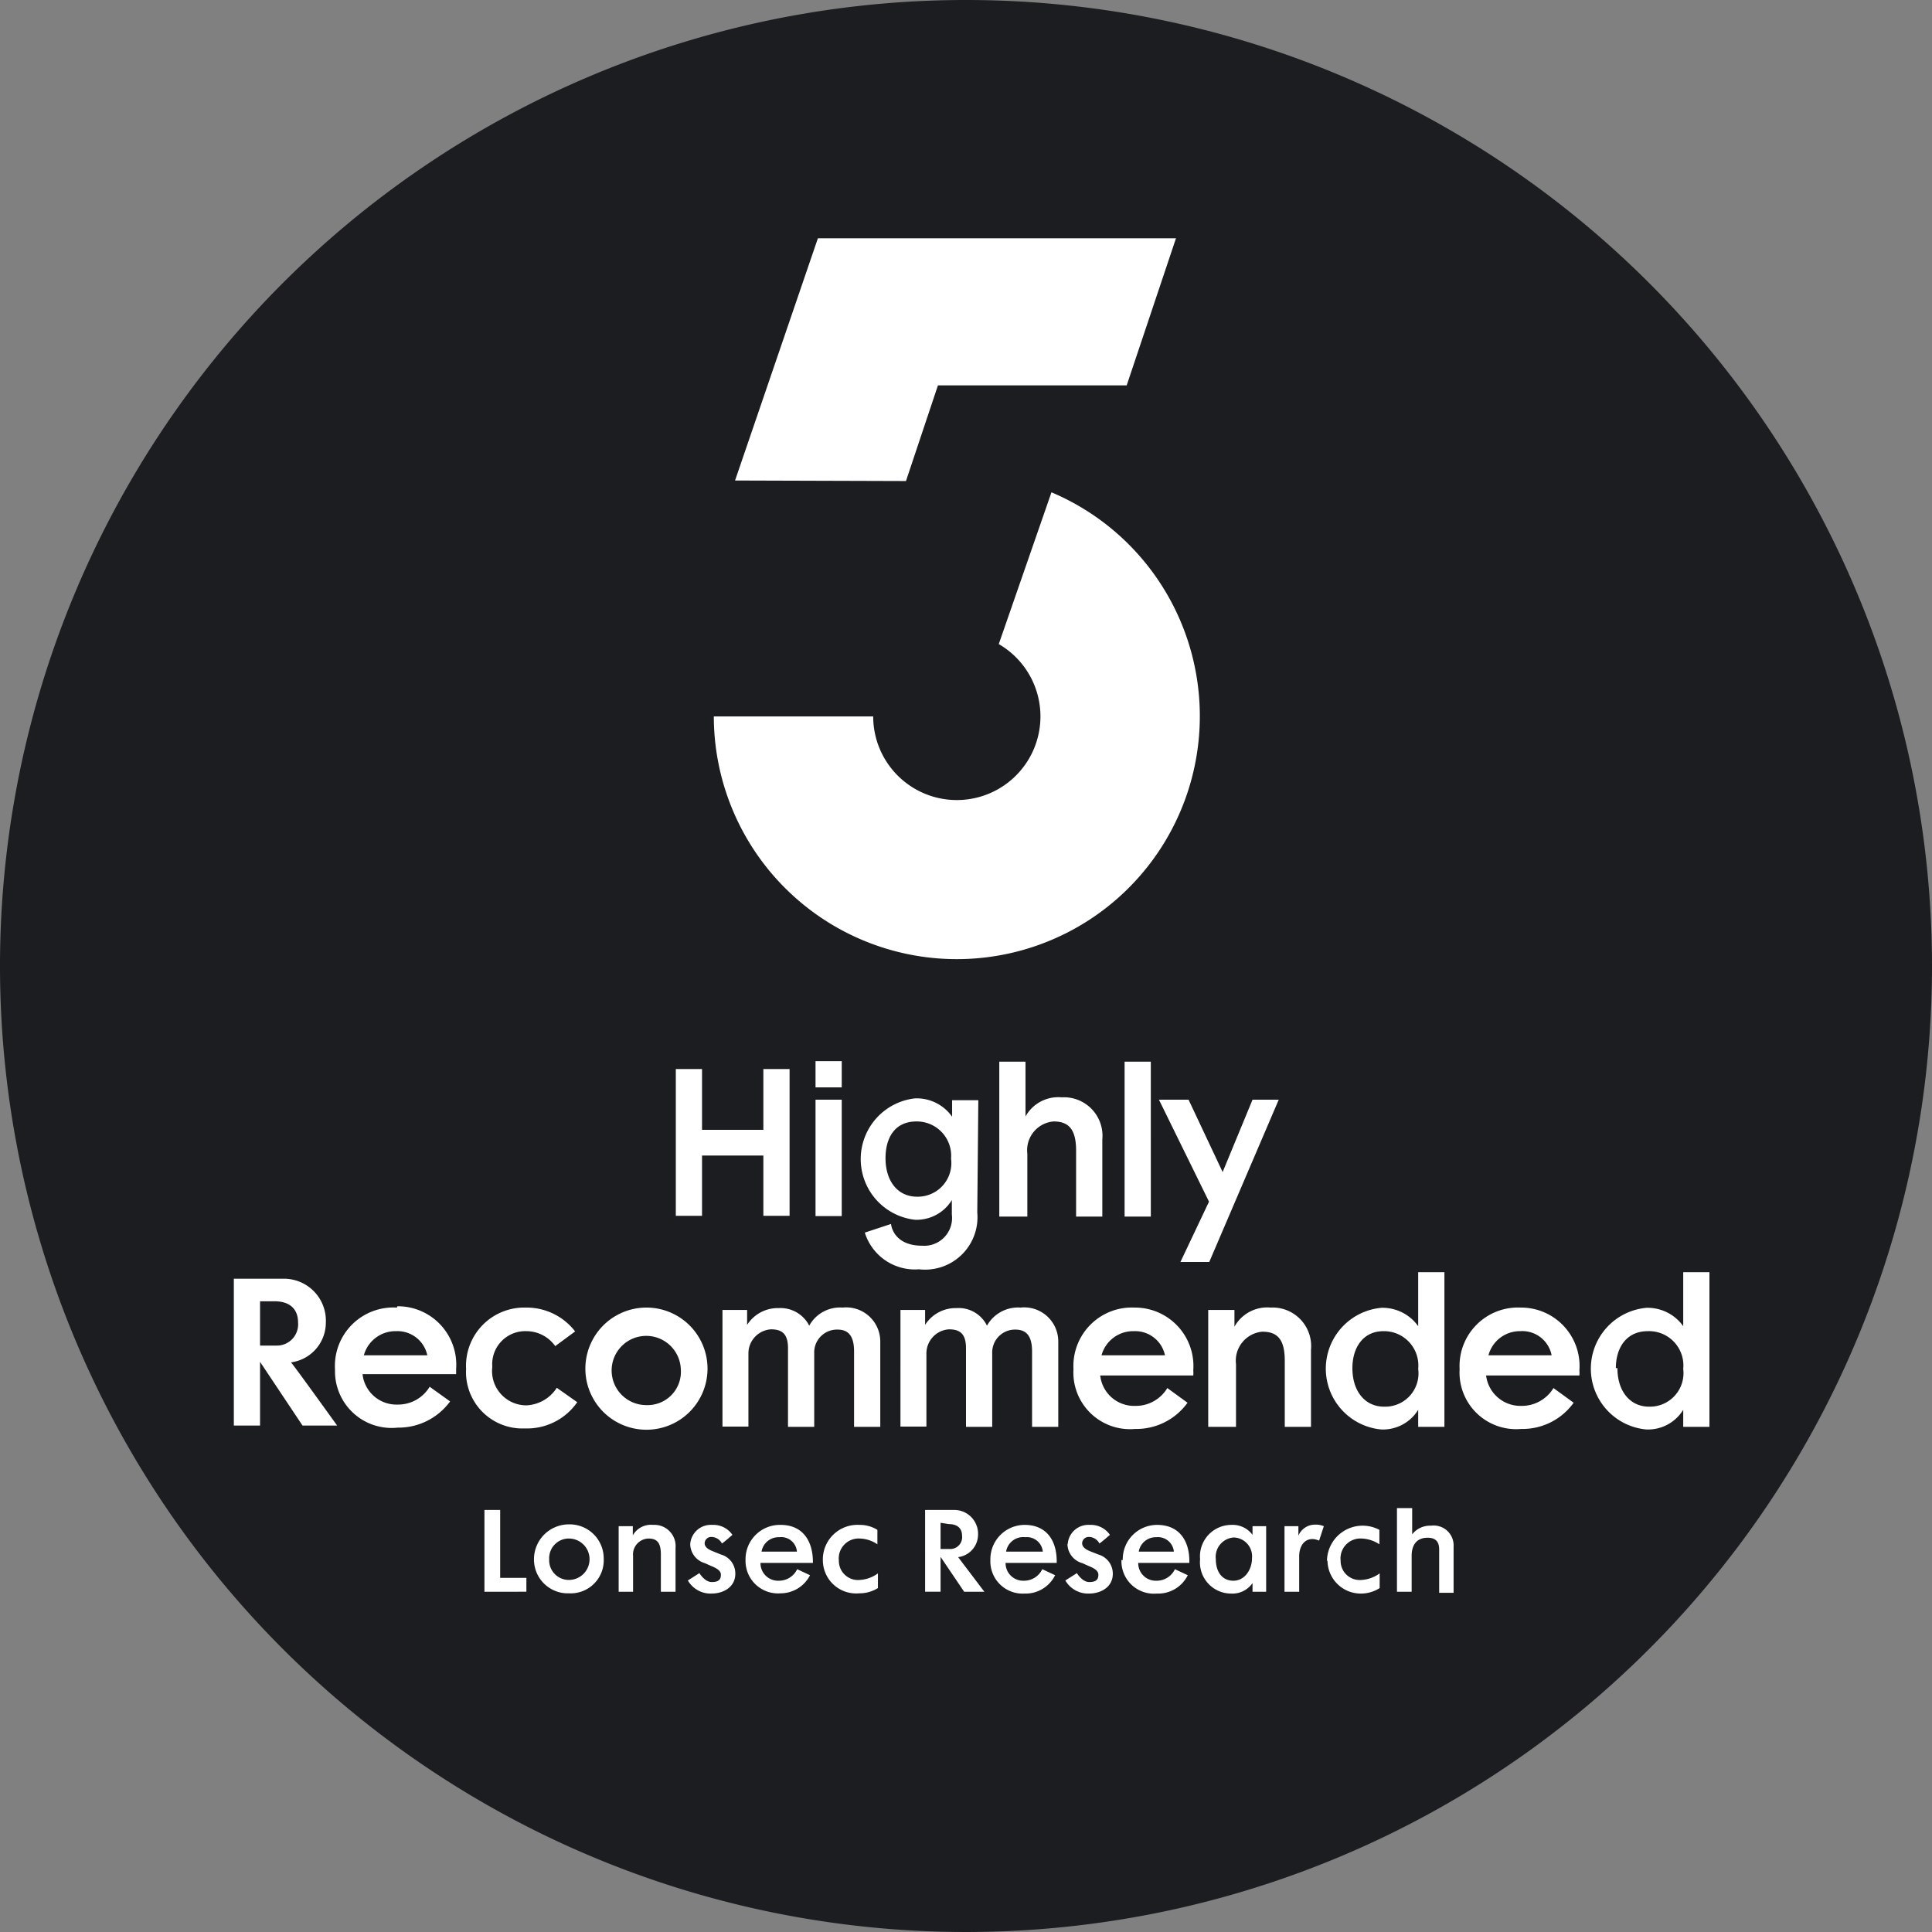
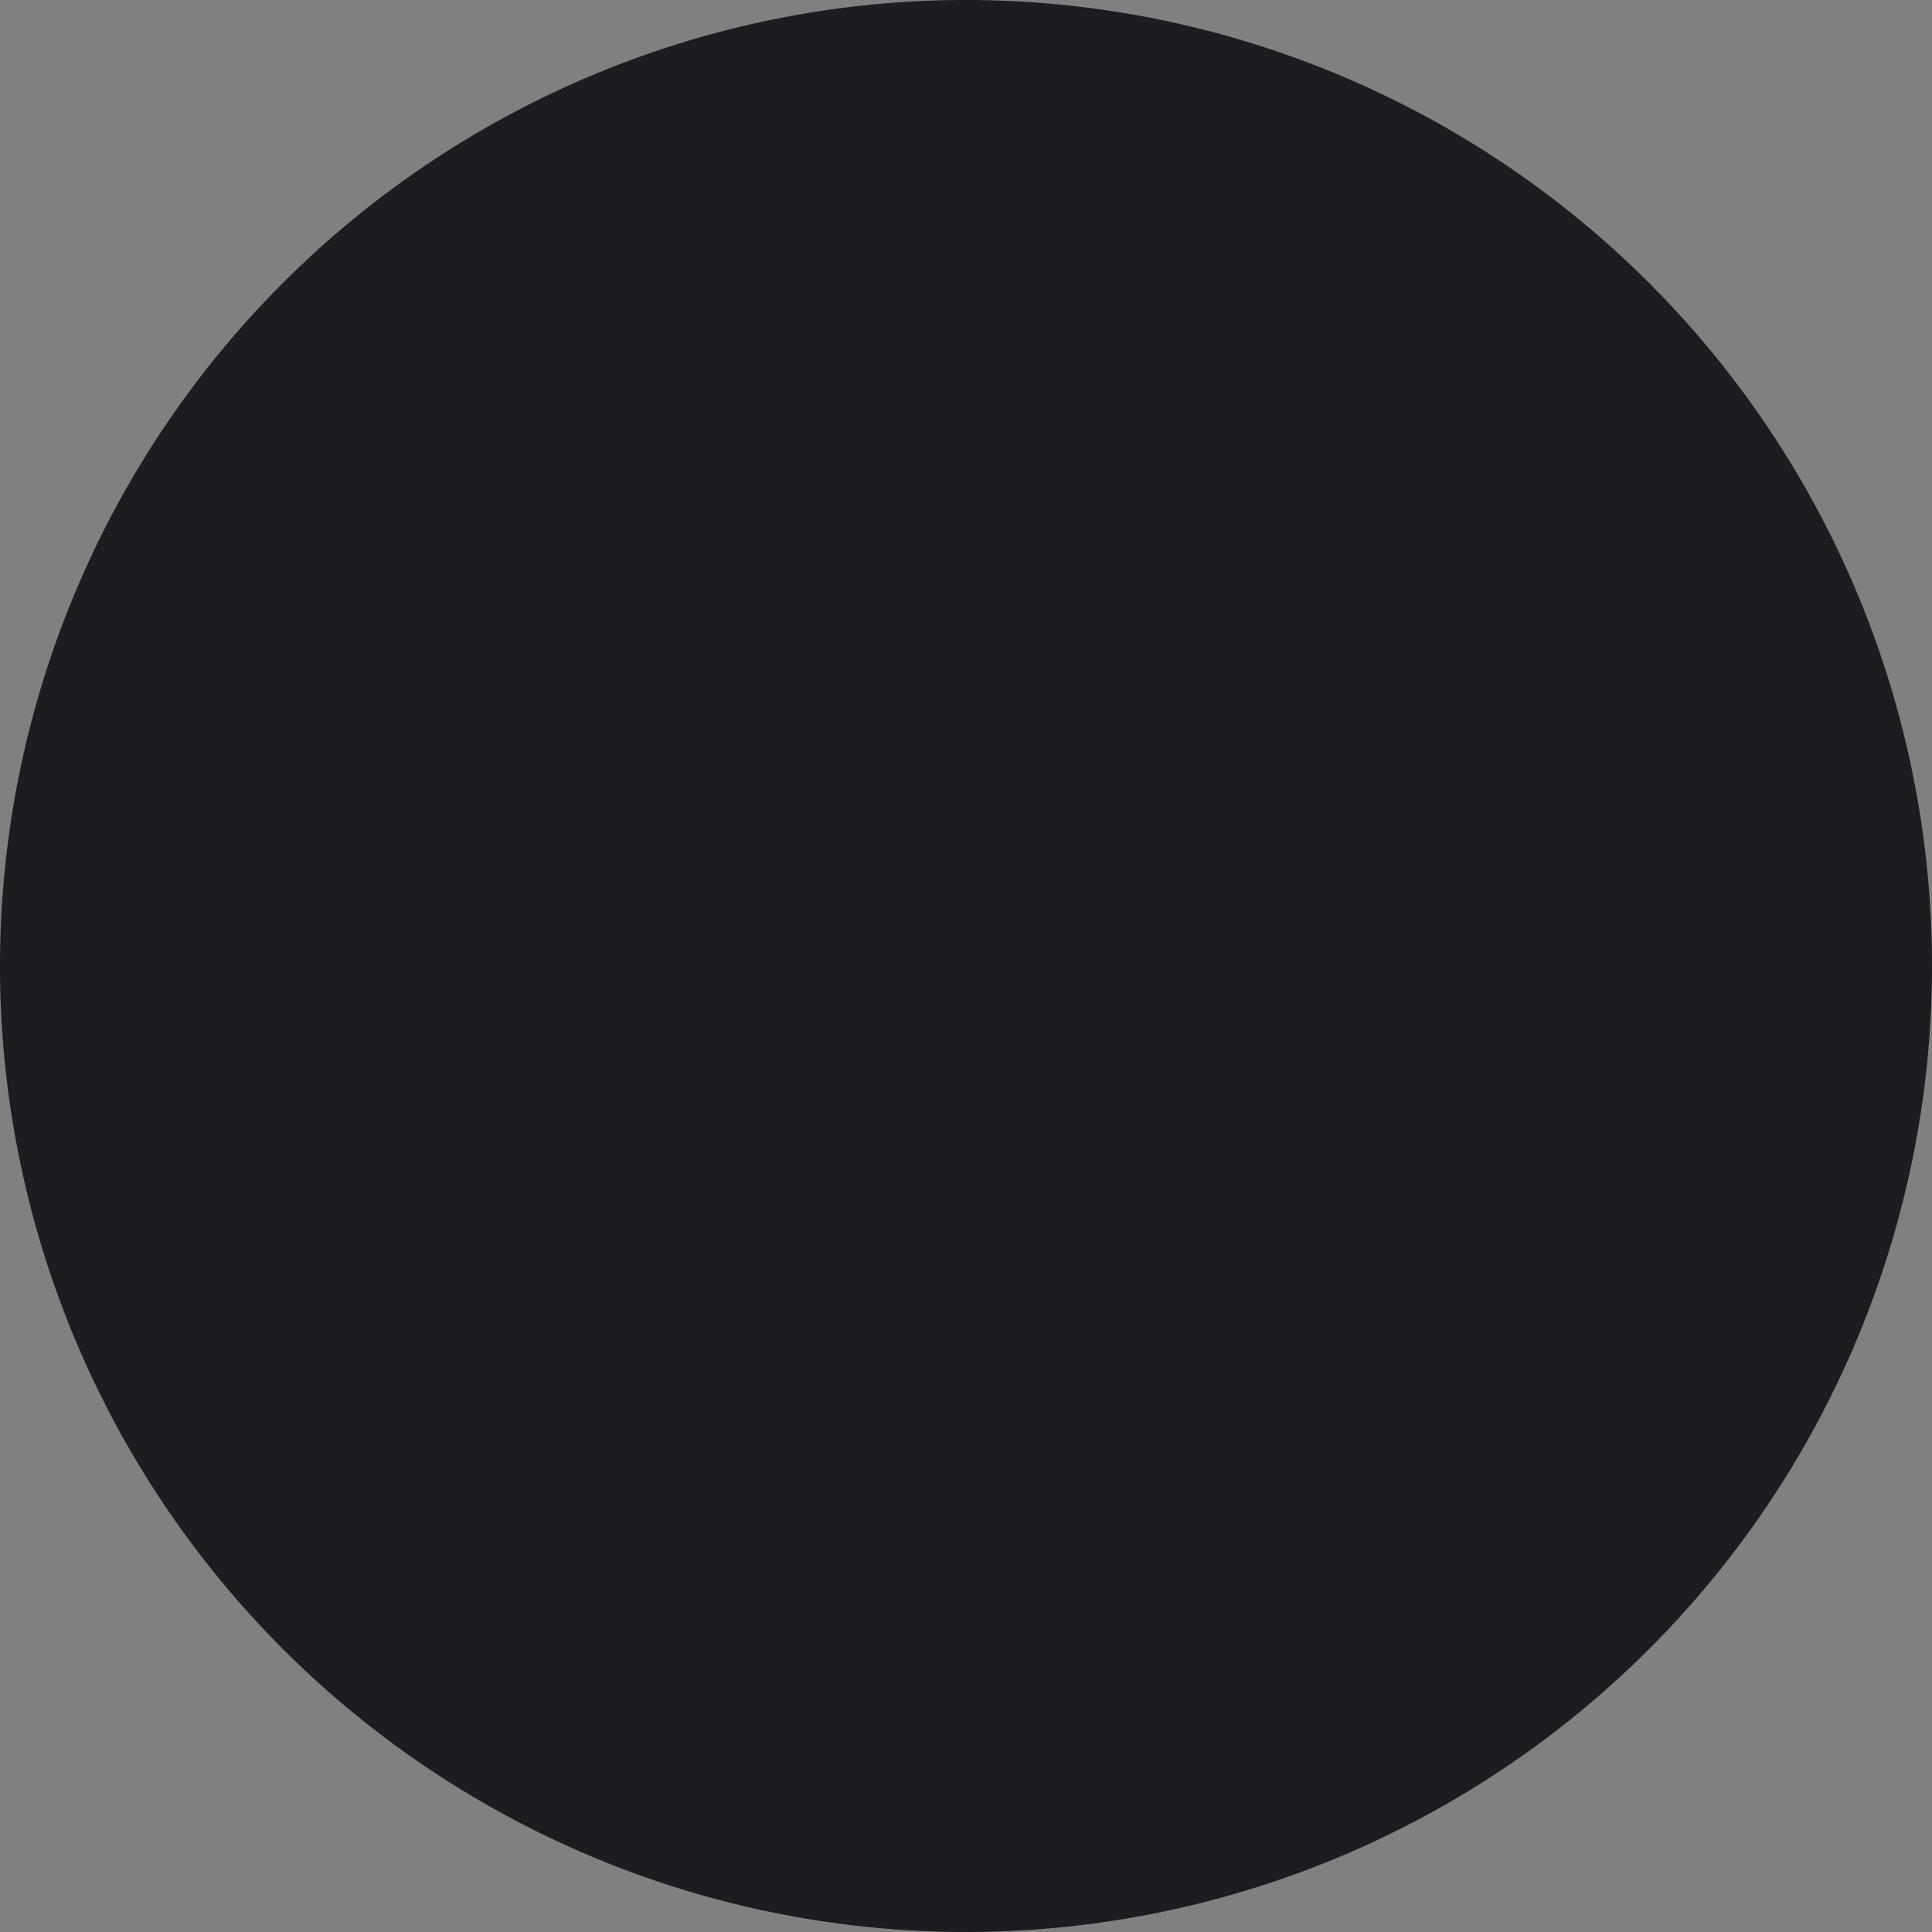
<svg xmlns="http://www.w3.org/2000/svg" viewBox="0 0 73.7 73.7">
  <rect x="0" y="0" width="73.7" height="73.7" fill="#808080" stroke="none" />
  <defs>
    <style>.cls-1{fill:#1b1d21;}.cls-2{fill:#fff;}</style>
  </defs>
  <title>LON_External_Rating_Highly-Recommended (1)</title>
  <g id="Layer_1" data-name="Layer 1">
-     <path class="cls-1" d="M87.92,51.07A36.85,36.85,0,1,1,51.07,14.22,36.85,36.85,0,0,1,87.92,51.07Z" transform="translate(-14.22 -14.22)" />
+     <path class="cls-1" d="M87.92,51.07A36.85,36.85,0,1,1,51.07,14.22,36.85,36.85,0,0,1,87.92,51.07" transform="translate(-14.22 -14.22)" />
  </g>
  <g id="Layer_2" data-name="Layer 2">
-     <path class="cls-2" d="M40,55h1v2.32h2.34V55h1v5.6h-1v-2.3H41v2.3H40Zm6.33.7h-1v-1h1Zm0,4.91h-1V56.17h1Zm5.17-.14a2,2,0,0,1-2.22,2.17,2,2,0,0,1-2.07-1.4l1-.33s.06.83,1.19.83a1.06,1.06,0,0,0,1.13-1.19V60a1.58,1.58,0,0,1-1.41.75,2.33,2.33,0,0,1,0-4.63,1.65,1.65,0,0,1,1.42.7v-.63h1ZM48,58.4c0,.87.46,1.47,1.2,1.47a1.28,1.28,0,0,0,1.3-1.45A1.31,1.31,0,0,0,49.18,57C48.34,57,48,57.64,48,58.4Zm4.34,2.23V54.72h1v2.09a1.43,1.43,0,0,1,1.38-.73,1.47,1.47,0,0,1,1.55,1.61v2.94h-1V58.11c0-.82-.29-1.11-.86-1.11a1.1,1.1,0,0,0-1,1.23v2.4Zm5.78,0h-1V54.72h1Zm.31-4.46h1.13l1.3,2.76L62,56.17H63l-2.65,6.19H59.25l1.09-2.3Zm-34.29,10v2.43h-1v-5.6H25a1.6,1.6,0,0,1,1.65,1.67,1.53,1.53,0,0,1-1.33,1.52c.13.14,1.76,2.41,1.76,2.41H25.76Zm0-.62h.64a.81.81,0,0,0,.81-.88c0-.6-.42-.81-.89-.81h-.56Zm5.24-1.5a2.23,2.23,0,0,1,2.24,2.39v.2H28.05a1.3,1.3,0,0,0,1.34,1.16,1.4,1.4,0,0,0,1.22-.68l.78.56a2.44,2.44,0,0,1-2,1A2.16,2.16,0,0,1,27,66.47,2.23,2.23,0,0,1,29.36,64.1ZM28.1,65.92h2.42A1.16,1.16,0,0,0,29.34,65,1.25,1.25,0,0,0,28.1,65.92Zm7.36,1.24.78.55a2.33,2.33,0,0,1-2,1A2.15,2.15,0,0,1,32,66.44a2.22,2.22,0,0,1,2.27-2.34,2.34,2.34,0,0,1,1.89.91l-.76.56A1.35,1.35,0,0,0,34.3,65,1.26,1.26,0,0,0,33,66.36a1.31,1.31,0,0,0,1.29,1.47A1.45,1.45,0,0,0,35.46,67.16Zm1.09-.73a2.33,2.33,0,1,1,4.66,0,2.33,2.33,0,0,1-4.66,0Zm3.64,0a1.32,1.32,0,1,0-1.31,1.39A1.27,1.27,0,0,0,40.19,66.44Zm1.59,2.21V64.19h.94v.57a1.39,1.39,0,0,1,1.21-.64,1.23,1.23,0,0,1,1.16.67,1.34,1.34,0,0,1,1.27-.69,1.3,1.3,0,0,1,1.44,1.29v3.26h-1V65.77c0-.65-.27-.83-.63-.83a.87.87,0,0,0-.89.9v2.81h-1v-3c0-.56-.24-.72-.65-.72a.92.92,0,0,0-.86.9v2.81Zm6.79,0V64.19h.94v.57a1.38,1.38,0,0,1,1.2-.64,1.2,1.2,0,0,1,1.16.67,1.36,1.36,0,0,1,1.28-.69,1.3,1.3,0,0,1,1.44,1.29v3.26h-1V65.77c0-.65-.27-.83-.64-.83a.87.87,0,0,0-.88.9v2.81h-1v-3c0-.56-.24-.72-.65-.72a.92.92,0,0,0-.86.9v2.81ZM57.5,64.1a2.23,2.23,0,0,1,2.24,2.39,1.34,1.34,0,0,1,0,.2H56.19a1.3,1.3,0,0,0,1.34,1.16,1.4,1.4,0,0,0,1.22-.68l.77.56a2.4,2.4,0,0,1-2,1,2.16,2.16,0,0,1-2.35-2.28A2.23,2.23,0,0,1,57.5,64.1Zm-1.26,1.82h2.42A1.16,1.16,0,0,0,57.48,65,1.25,1.25,0,0,0,56.24,65.92Zm4.07,2.73V64.19h1v.64a1.43,1.43,0,0,1,1.38-.73,1.47,1.47,0,0,1,1.54,1.61v2.94h-1V66.13c0-.82-.28-1.11-.86-1.11a1.11,1.11,0,0,0-1,1.24v2.39Zm6.58-4.54a1.67,1.67,0,0,1,1.43.7V62.75h1v5.9h-1V68a1.58,1.58,0,0,1-1.41.75,2.33,2.33,0,0,1,0-4.64Zm-1.08,2.3c0,.87.47,1.47,1.21,1.47a1.27,1.27,0,0,0,1.3-1.44A1.31,1.31,0,0,0,67,65C66.19,65,65.81,65.66,65.81,66.41Zm6.42-2.31a2.23,2.23,0,0,1,2.24,2.39,1.34,1.34,0,0,1,0,.2H70.91a1.32,1.32,0,0,0,1.34,1.16,1.41,1.41,0,0,0,1.23-.68l.77.56a2.4,2.4,0,0,1-2,1,2.16,2.16,0,0,1-2.35-2.28A2.23,2.23,0,0,1,72.23,64.1ZM71,65.92h2.41A1.14,1.14,0,0,0,72.21,65,1.24,1.24,0,0,0,71,65.92Zm6-1.81a1.67,1.67,0,0,1,1.43.7V62.75h1v5.9h-1V68a1.58,1.58,0,0,1-1.41.75,2.33,2.33,0,0,1,0-4.64Zm-1.08,2.3c0,.87.47,1.47,1.21,1.47a1.28,1.28,0,0,0,1.3-1.44A1.31,1.31,0,0,0,77.08,65C76.24,65,75.86,65.66,75.86,66.41ZM32.7,74.94V71.82h.6v2.59h1v.53Zm3.22-2.57a1.3,1.3,0,0,1,1.33,1.32A1.26,1.26,0,0,1,35.93,75a1.29,1.29,0,0,1-1.34-1.32A1.33,1.33,0,0,1,35.92,72.37Zm-.75,1.33a.75.75,0,0,0,.75.79.79.79,0,0,0,0-1.58A.75.75,0,0,0,35.17,73.7Zm3.2,1.24h-.55v-2.5h.54v.35a.79.79,0,0,1,.77-.4.81.81,0,0,1,.86.88v1.67h-.56V73.52c0-.46-.15-.61-.48-.61a.61.61,0,0,0-.58.67Zm2.18-1.82a.79.79,0,0,1,.84-.73.88.88,0,0,1,.77.38s-.32.28-.4.33a.46.46,0,0,0-.39-.25.25.25,0,0,0-.27.24c0,.15.15.24.3.3l.32.13a.75.75,0,0,1,.55.74c0,.47-.41.75-.92.75a1,1,0,0,1-.89-.5l.44-.28s.2.34.47.34.35-.1.35-.28-.22-.27-.41-.35l-.2-.09A.77.77,0,0,1,40.55,73.12Zm2.11.61A1.31,1.31,0,0,1,44,72.39c.83,0,1.24.6,1.23,1.45h-2a.67.67,0,0,0,.69.68.77.77,0,0,0,.71-.44l.49.23A1.26,1.26,0,0,1,44,75,1.24,1.24,0,0,1,42.66,73.73Zm.61-.32h1.35a.6.6,0,0,0-.67-.55A.66.66,0,0,0,43.27,73.41Zm2.34.35A1.32,1.32,0,0,1,47,72.39a1.26,1.26,0,0,1,.69.19v.55a1.26,1.26,0,0,0-.67-.22.76.76,0,0,0-.8.84.73.73,0,0,0,.8.74,1.3,1.3,0,0,0,.69-.25v.56A1.32,1.32,0,0,1,47,75,1.27,1.27,0,0,1,45.61,73.76Zm4.49-.15v1.33h-.59V71.82h1.08a.91.91,0,0,1,.94.94.87.87,0,0,1-.76.86l1,1.32H51Zm0-1.3v1h.37a.45.45,0,0,0,.45-.5c0-.34-.24-.45-.5-.45ZM52,73.73a1.31,1.31,0,0,1,1.31-1.34c.83,0,1.24.6,1.22,1.45H52.58a.67.67,0,0,0,.69.68.77.77,0,0,0,.71-.44l.49.23a1.26,1.26,0,0,1-1.18.7A1.23,1.23,0,0,1,52,73.73Zm.61-.32H54a.61.61,0,0,0-.67-.55A.66.66,0,0,0,52.6,73.41Zm2.34-.29a.79.79,0,0,1,.84-.73.88.88,0,0,1,.77.38s-.32.28-.4.33a.46.46,0,0,0-.39-.25.25.25,0,0,0-.27.24c0,.15.15.24.29.3l.33.13a.76.76,0,0,1,.55.74c0,.47-.41.75-.92.75a1,1,0,0,1-.89-.5l.44-.28s.2.34.47.34.35-.1.35-.28-.22-.27-.41-.35l-.2-.09A.77.77,0,0,1,54.94,73.12Zm2.1.61a1.31,1.31,0,0,1,1.31-1.34c.84,0,1.25.6,1.23,1.45H57.64a.67.67,0,0,0,.69.68.77.77,0,0,0,.71-.44l.49.23a1.26,1.26,0,0,1-1.18.7A1.24,1.24,0,0,1,57,73.73Zm.62-.32H59a.61.61,0,0,0-.67-.55A.66.66,0,0,0,57.66,73.41ZM60,73.7a1.2,1.2,0,0,1,1.19-1.31.94.94,0,0,1,.81.38v-.33h.52v2.5H62v-.33a.93.93,0,0,1-.81.4A1.19,1.19,0,0,1,60,73.7Zm1.29-.83a.74.74,0,0,0-.69.83c0,.48.24.82.67.82s.71-.42.71-.86A.72.72,0,0,0,61.29,72.87Zm3,.06c-.38,0-.51.37-.51.65v1.36h-.56v-2.5h.53v.36a.69.69,0,0,1,.66-.42.74.74,0,0,1,.31.06l-.18.55A.78.78,0,0,0,64.31,72.93Zm.55.83a1.36,1.36,0,0,1,2-1.18v.55a1.32,1.32,0,0,0-.68-.22.76.76,0,0,0-.8.84.73.73,0,0,0,.8.74,1.3,1.3,0,0,0,.69-.25v.56a1.32,1.32,0,0,1-.72.21A1.27,1.27,0,0,1,64.86,73.76Zm3.23,1.18h-.56V71.75h.58v1a.87.87,0,0,1,.72-.33.76.76,0,0,1,.86.8v1.76h-.55V73.33c0-.26-.1-.45-.44-.45-.49,0-.61.37-.61.69ZM54.33,33a9.27,9.27,0,1,1-12.88,8.55h6.08a3.19,3.19,0,1,0,4.79-2.76Zm-5.55-.43L50,28.92H57.2l1.88-5.61H45.42l-3.16,9.24Z" transform="translate(-14.22 -14.22)" />
-   </g>
+     </g>
</svg>